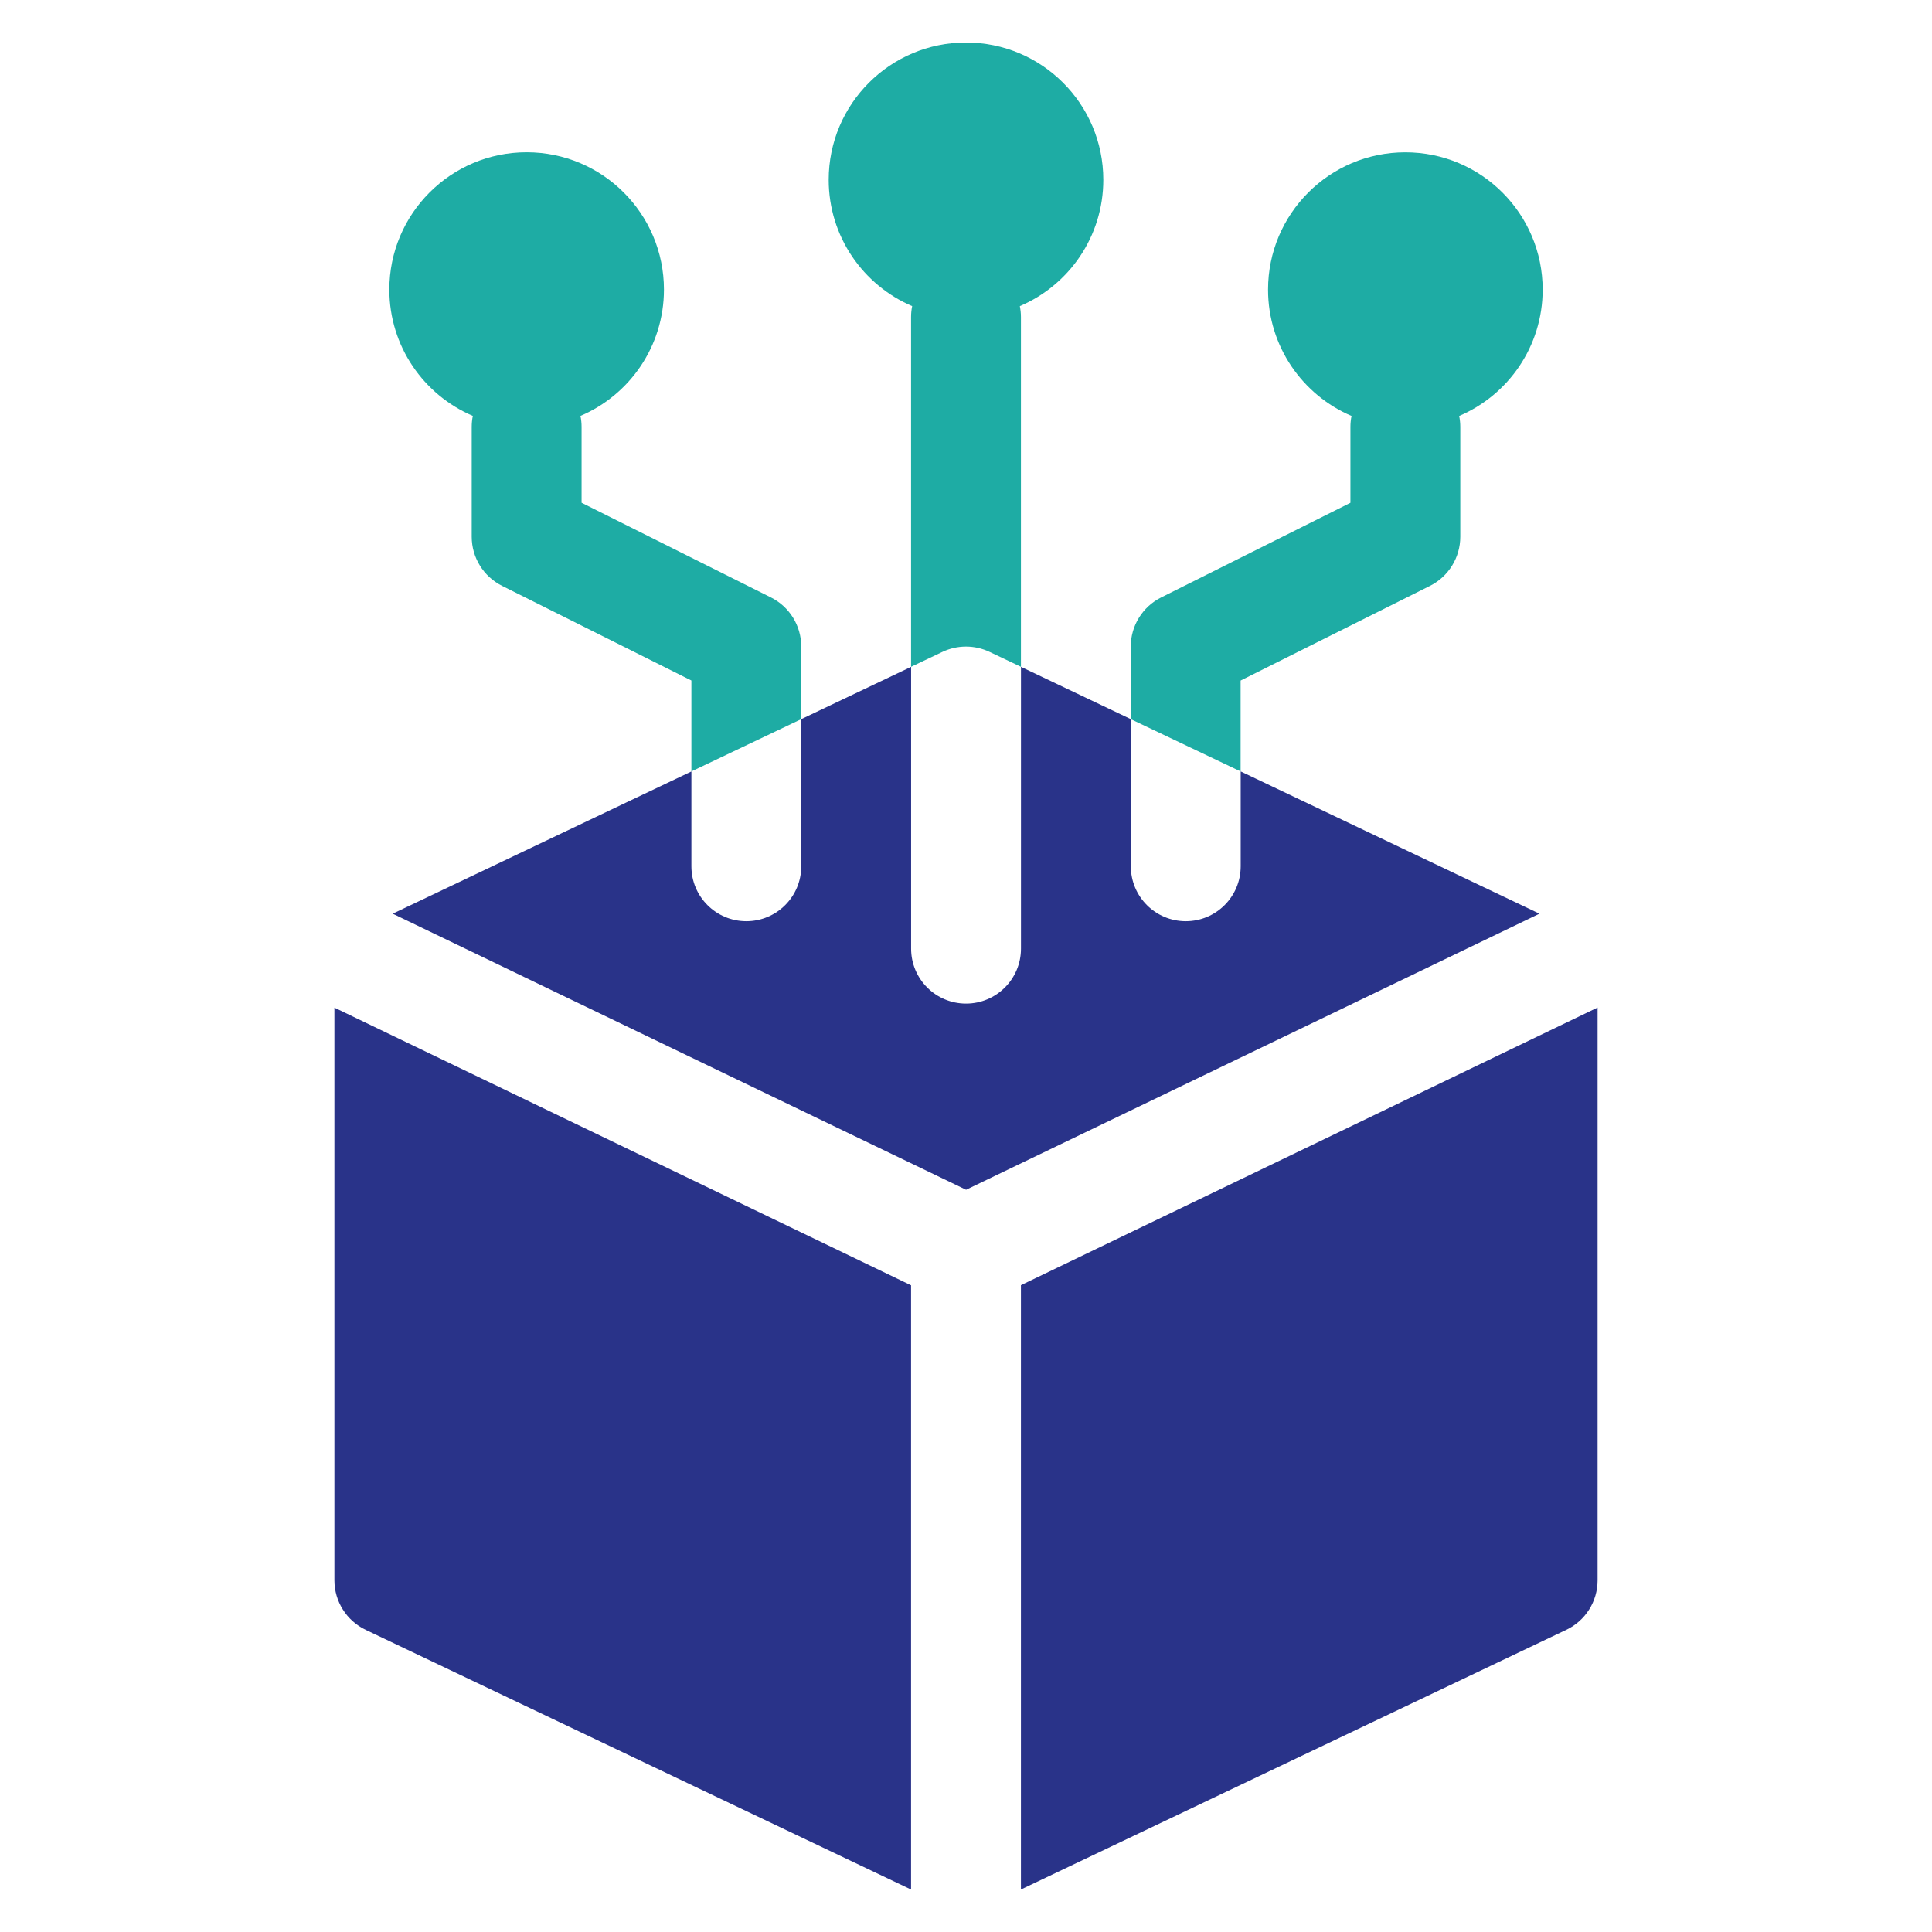
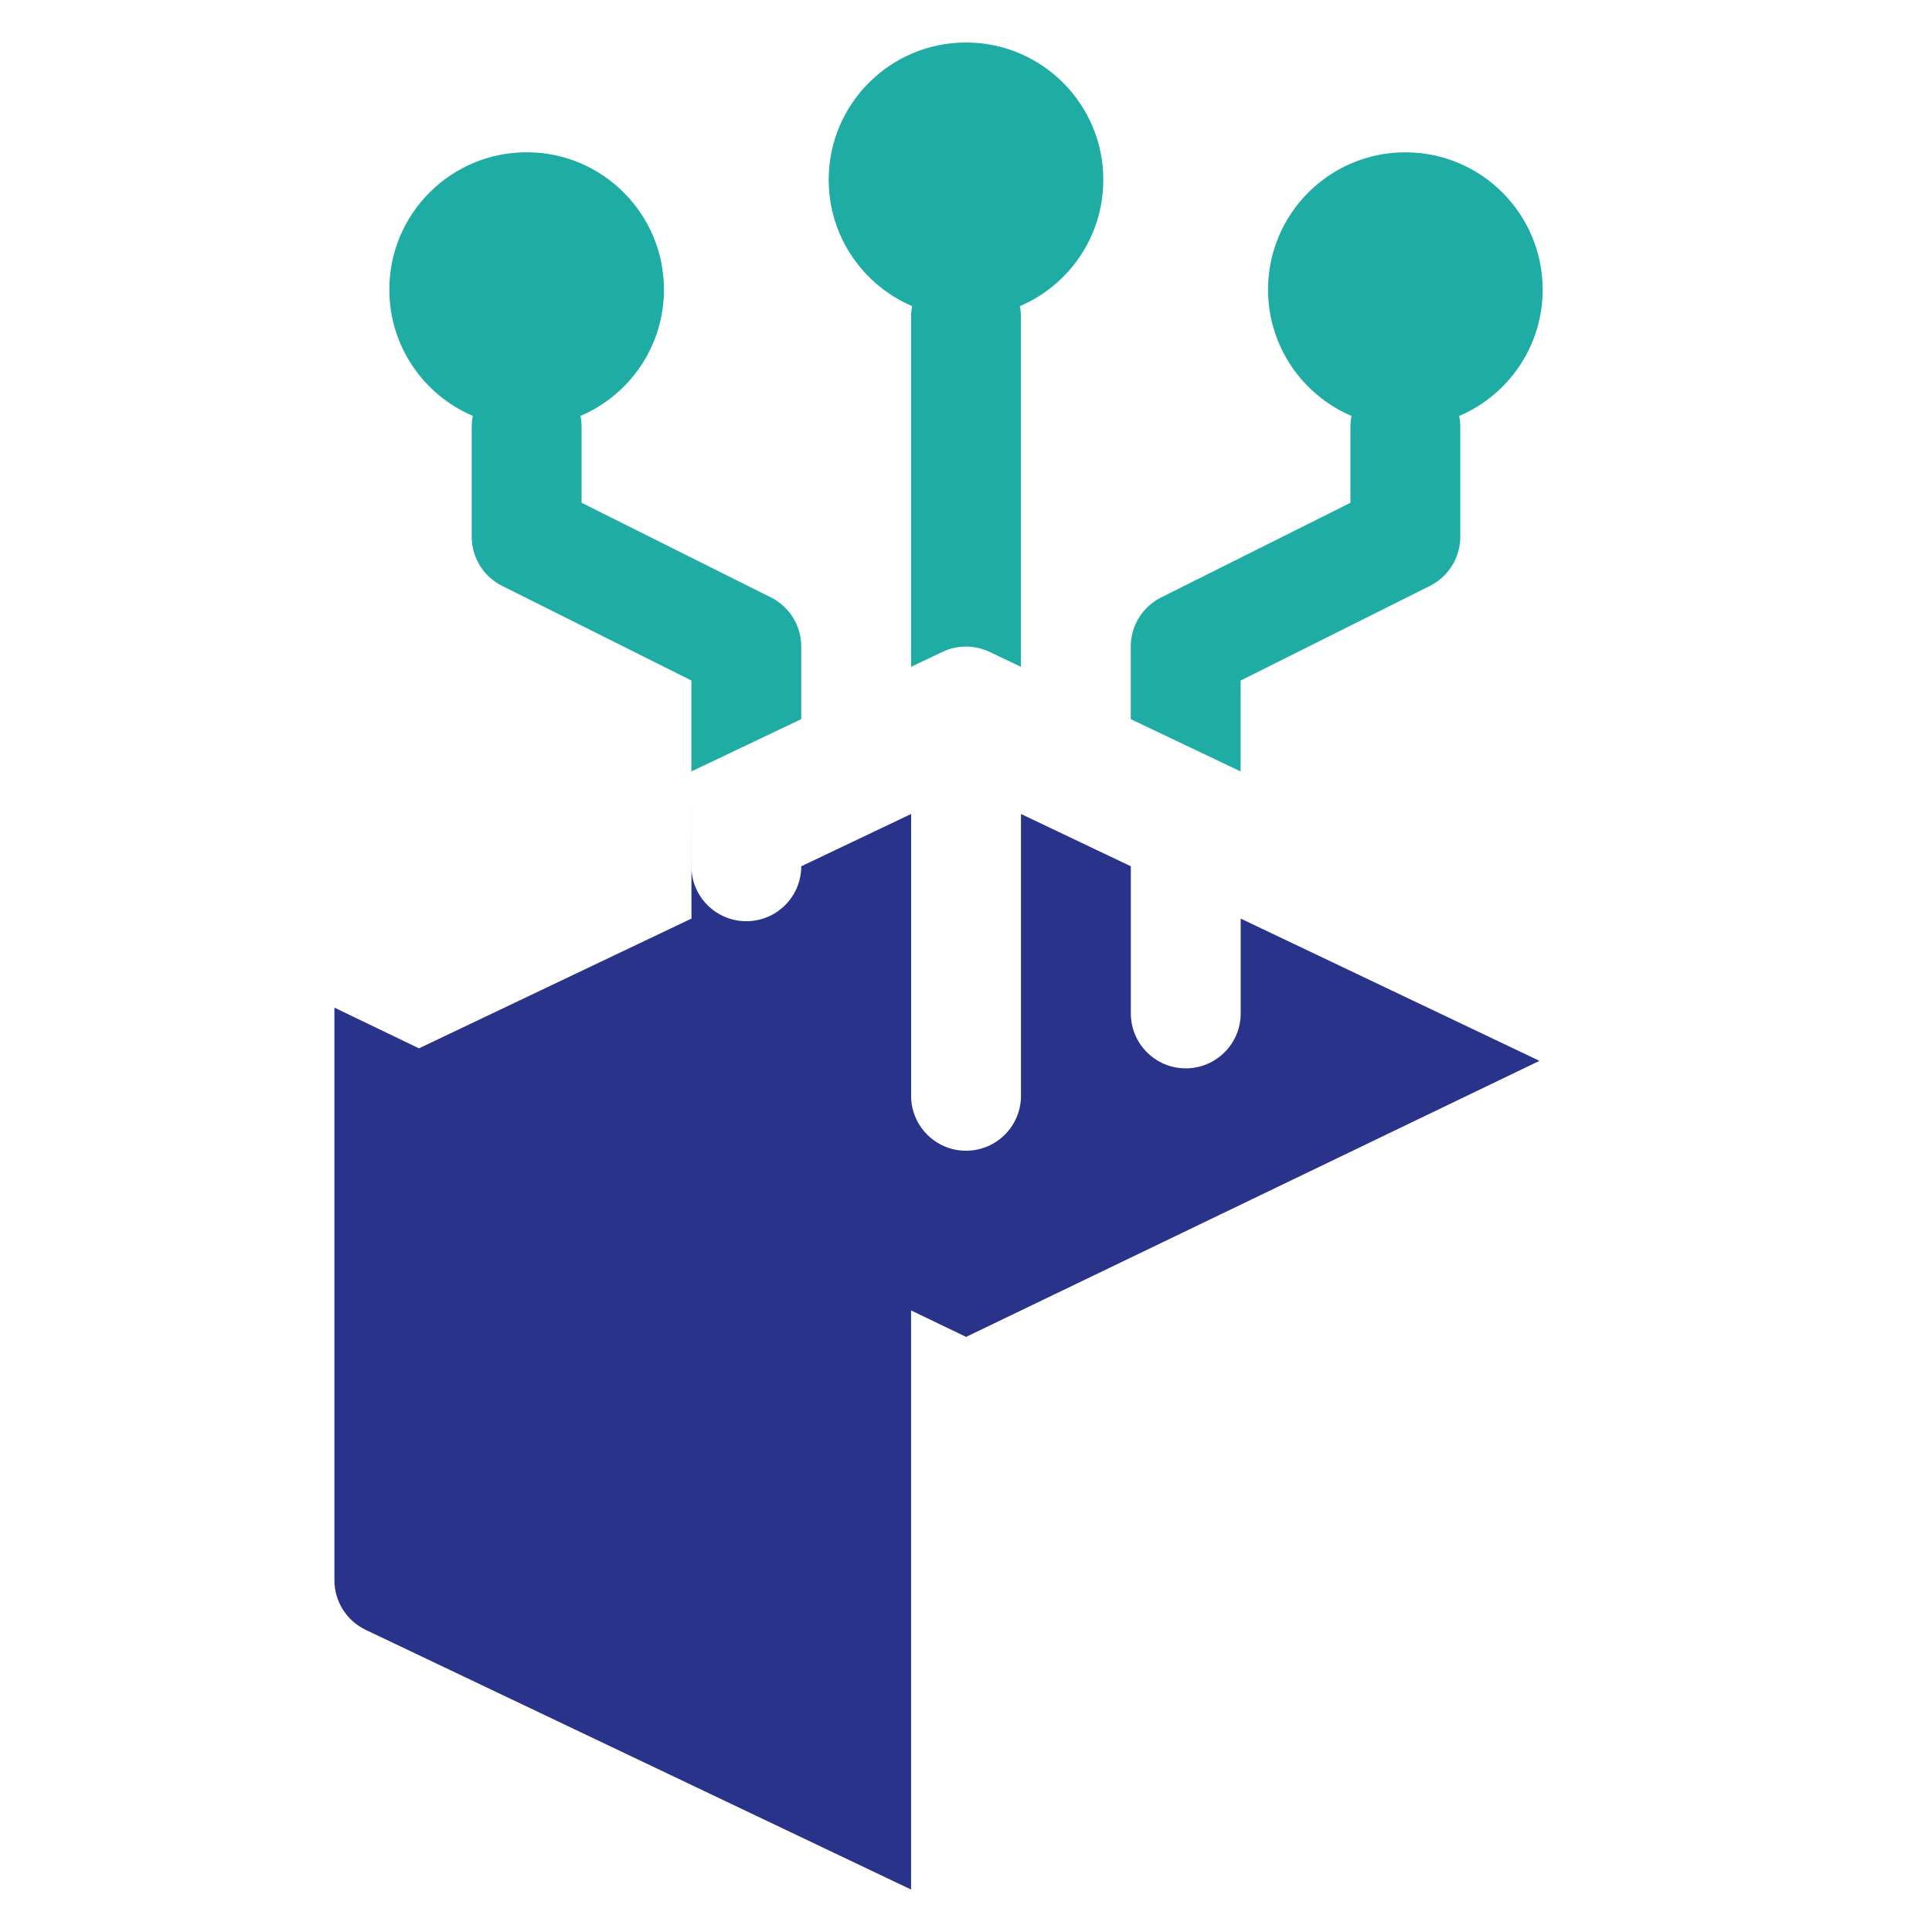
<svg xmlns="http://www.w3.org/2000/svg" id="Layer_1" viewBox="0 0 44 44">
  <g style="opacity:0;">
    <rect width="44" height="44" style="fill:#d7ffff;" />
  </g>
  <g>
-     <path d="M15.746,17.569v2.16c0,.691,.56,1.251,1.251,1.251s1.251-.56,1.251-1.251v-3.351l2.502-1.191v6.418c0,.691,.56,1.251,1.251,1.251s1.251-.56,1.251-1.251v-6.418l2.502,1.191v3.351c0,.691,.56,1.251,1.251,1.251s1.251-.56,1.251-1.251v-2.16l6.804,3.24-13.058,6.287-13.058-6.287,6.804-3.24Z" style="fill:#293389;" />
+     <path d="M15.746,17.569v2.16c0,.691,.56,1.251,1.251,1.251s1.251-.56,1.251-1.251l2.502-1.191v6.418c0,.691,.56,1.251,1.251,1.251s1.251-.56,1.251-1.251v-6.418l2.502,1.191v3.351c0,.691,.56,1.251,1.251,1.251s1.251-.56,1.251-1.251v-2.16l6.804,3.24-13.058,6.287-13.058-6.287,6.804-3.24Z" style="fill:#293389;" />
    <path d="M20.749,43.033l-12.42-5.914c-.435-.207-.713-.647-.713-1.129v-13.042l13.133,6.324-0,13.762Z" style="fill:#293389;" />
-     <path d="M36.384,22.947v13.042c0,.483-.277,.922-.713,1.129l-12.42,5.914v-13.763l13.133-6.323Z" style="fill:#293389;" />
    <path d="M28.254,17.569l-2.502-1.191v-1.652c0-.474,.268-.907,.691-1.119l4.312-2.156v-1.729c0-.085,.009-.169,.025-.249-1.118-.477-1.901-1.586-1.901-2.877,0-1.727,1.4-3.127,3.127-3.127,1.727,0,3.127,1.4,3.127,3.127,0,1.292-.783,2.401-1.901,2.877,.016,.081,.025,.164,.025,.249v2.502c0,.474-.268,.907-.691,1.119l-4.312,2.156-0,2.071Z" style="fill:#1eaca4;" />
    <path d="M18.248,16.378l-2.502,1.191v-2.071l-4.312-2.156c-.424-.212-.691-.645-.691-1.119v-2.502c0-.085,.009-.169,.025-.249-1.118-.477-1.901-1.586-1.901-2.877,0-1.727,1.4-3.127,3.127-3.127,1.727,0,3.127,1.4,3.127,3.127,0,1.292-.783,2.401-1.901,2.877,.016,.081,.025,.164,.025,.249v1.729l4.312,2.156c.424,.212,.691,.645,.691,1.119l-0,1.652Z" style="fill:#1eaca4;" />
    <path d="M23.251,15.186l-.713-.339c-.34-.162-.735-.162-1.076,0l-.713,.339V7.221c0-.085,.008-.169,.025-.249-1.117-.477-1.901-1.586-1.901-2.877,0-1.727,1.4-3.127,3.127-3.127s3.127,1.4,3.127,3.127c0,1.292-.783,2.401-1.901,2.877,.016,.081,.025,.164,.025,.249l-0,7.965Z" style="fill:#1eaca4;" />
  </g>
</svg>